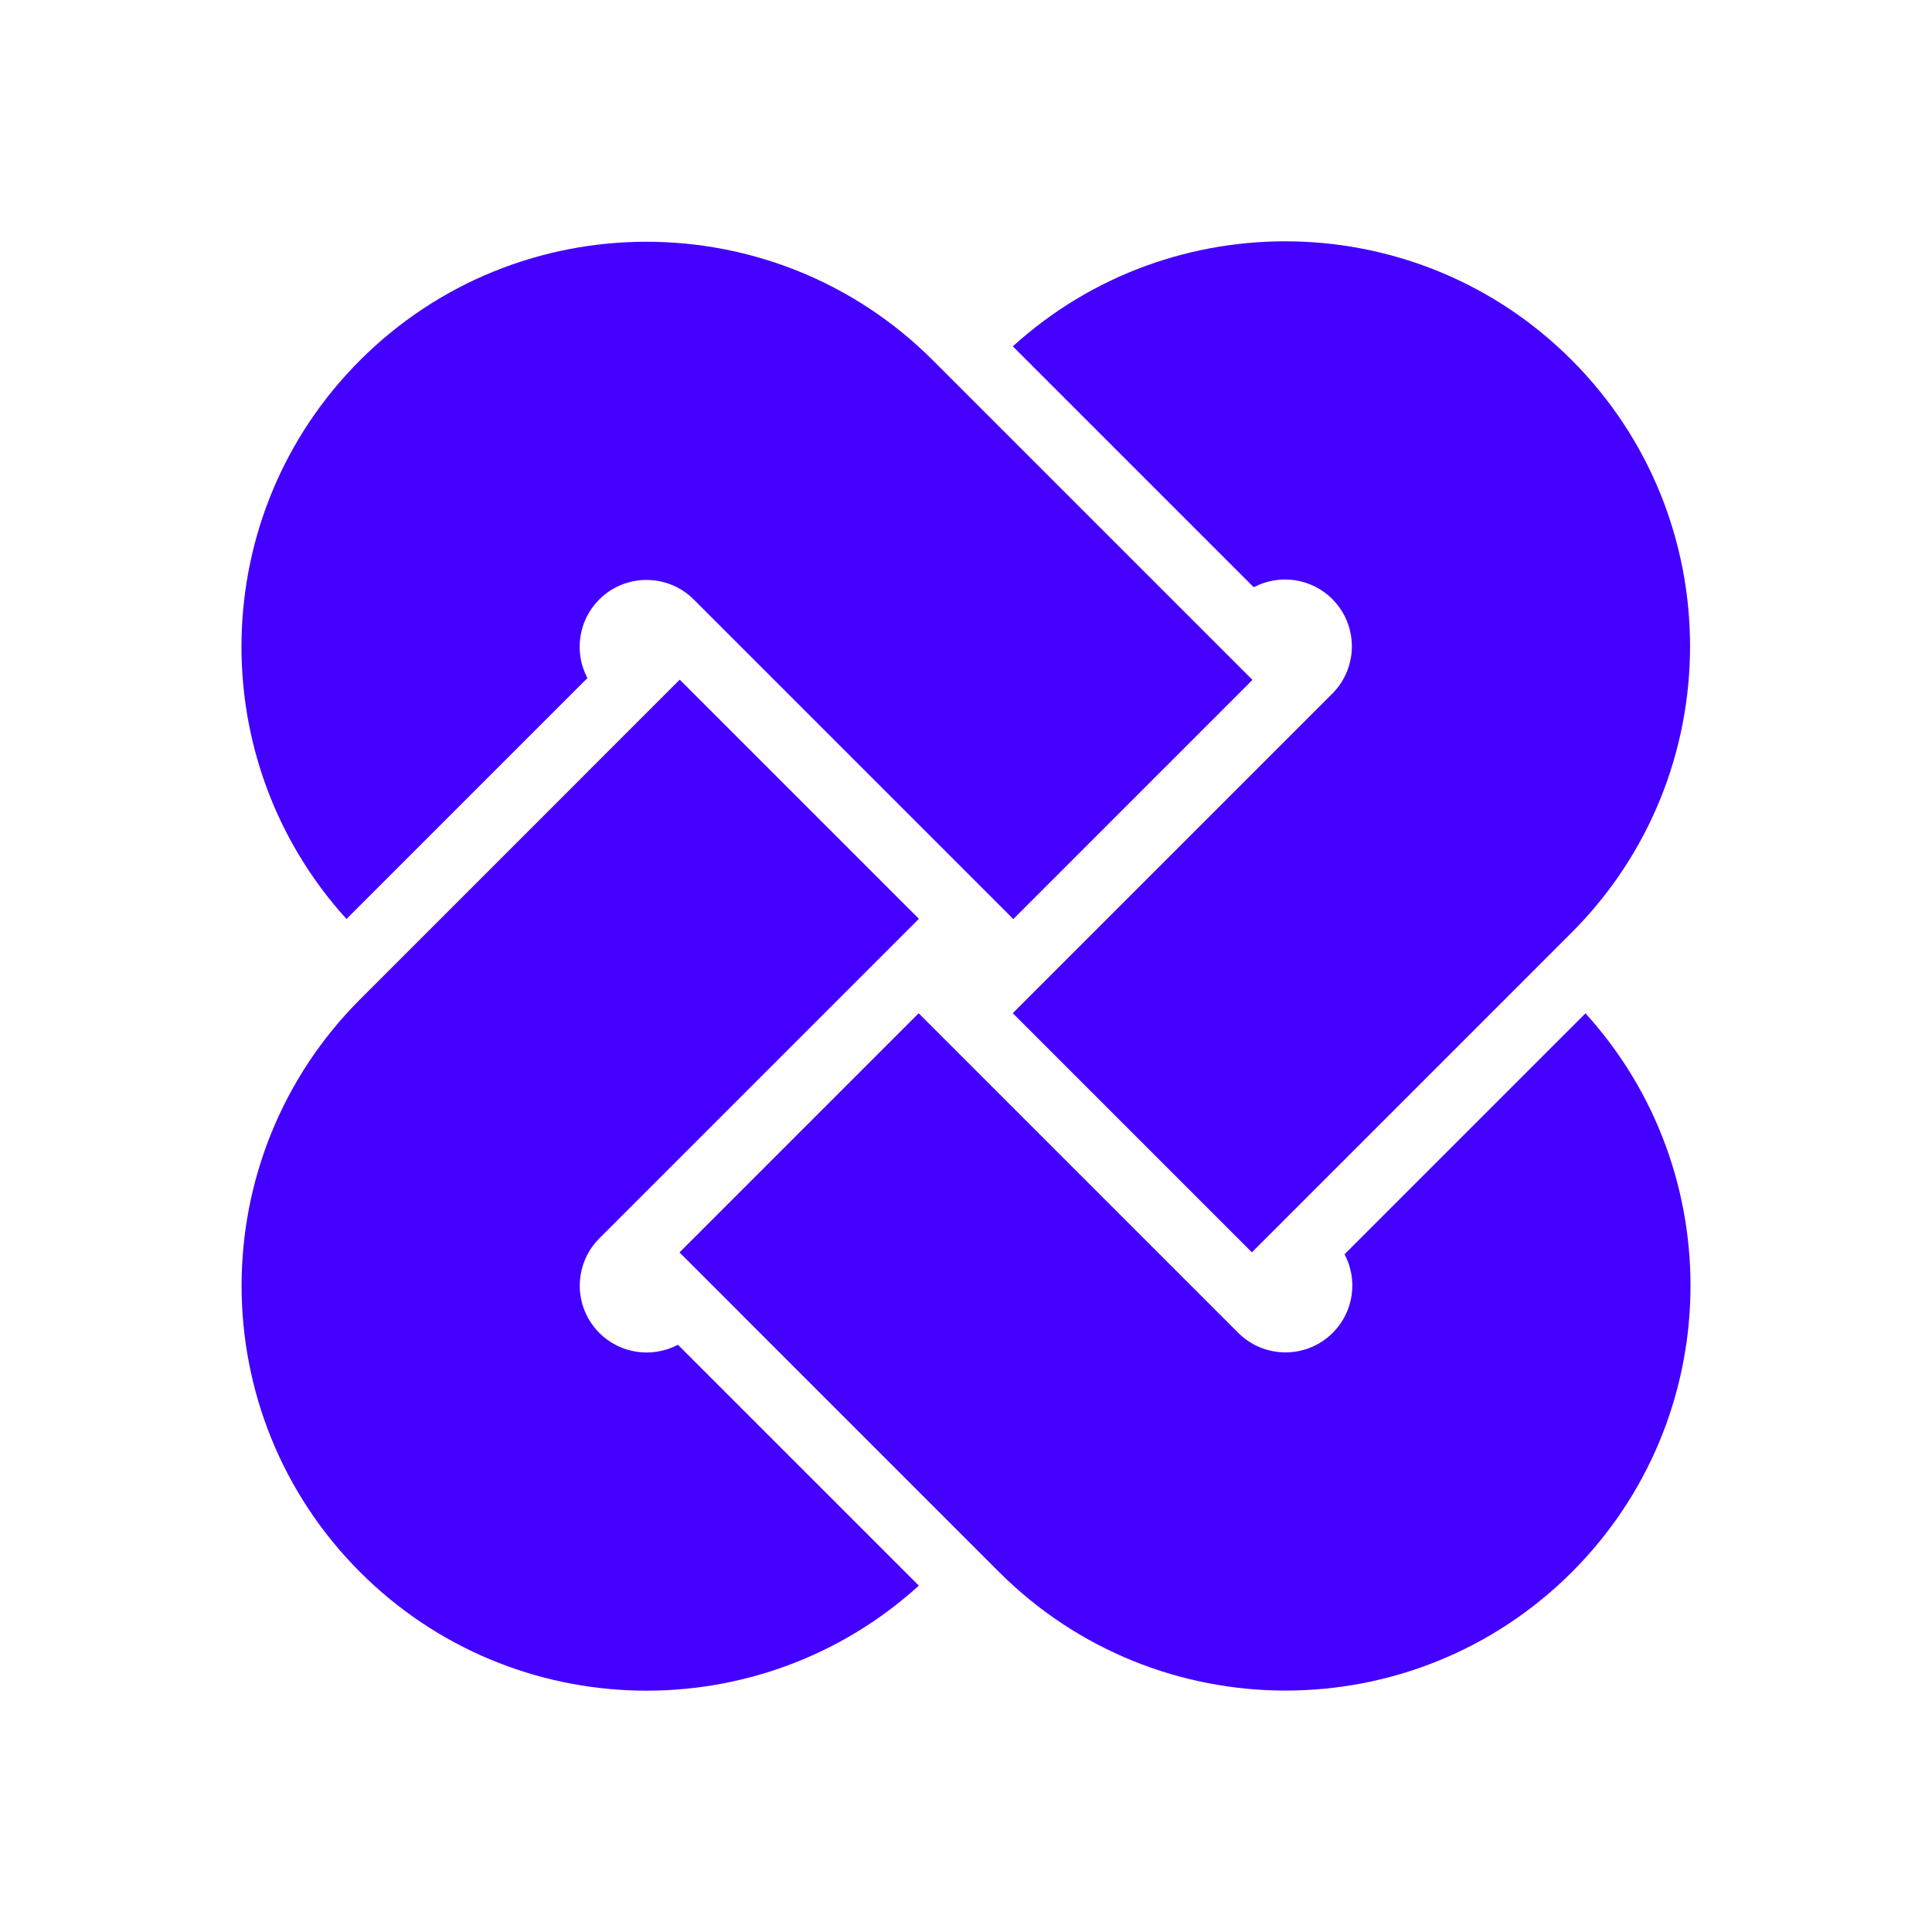
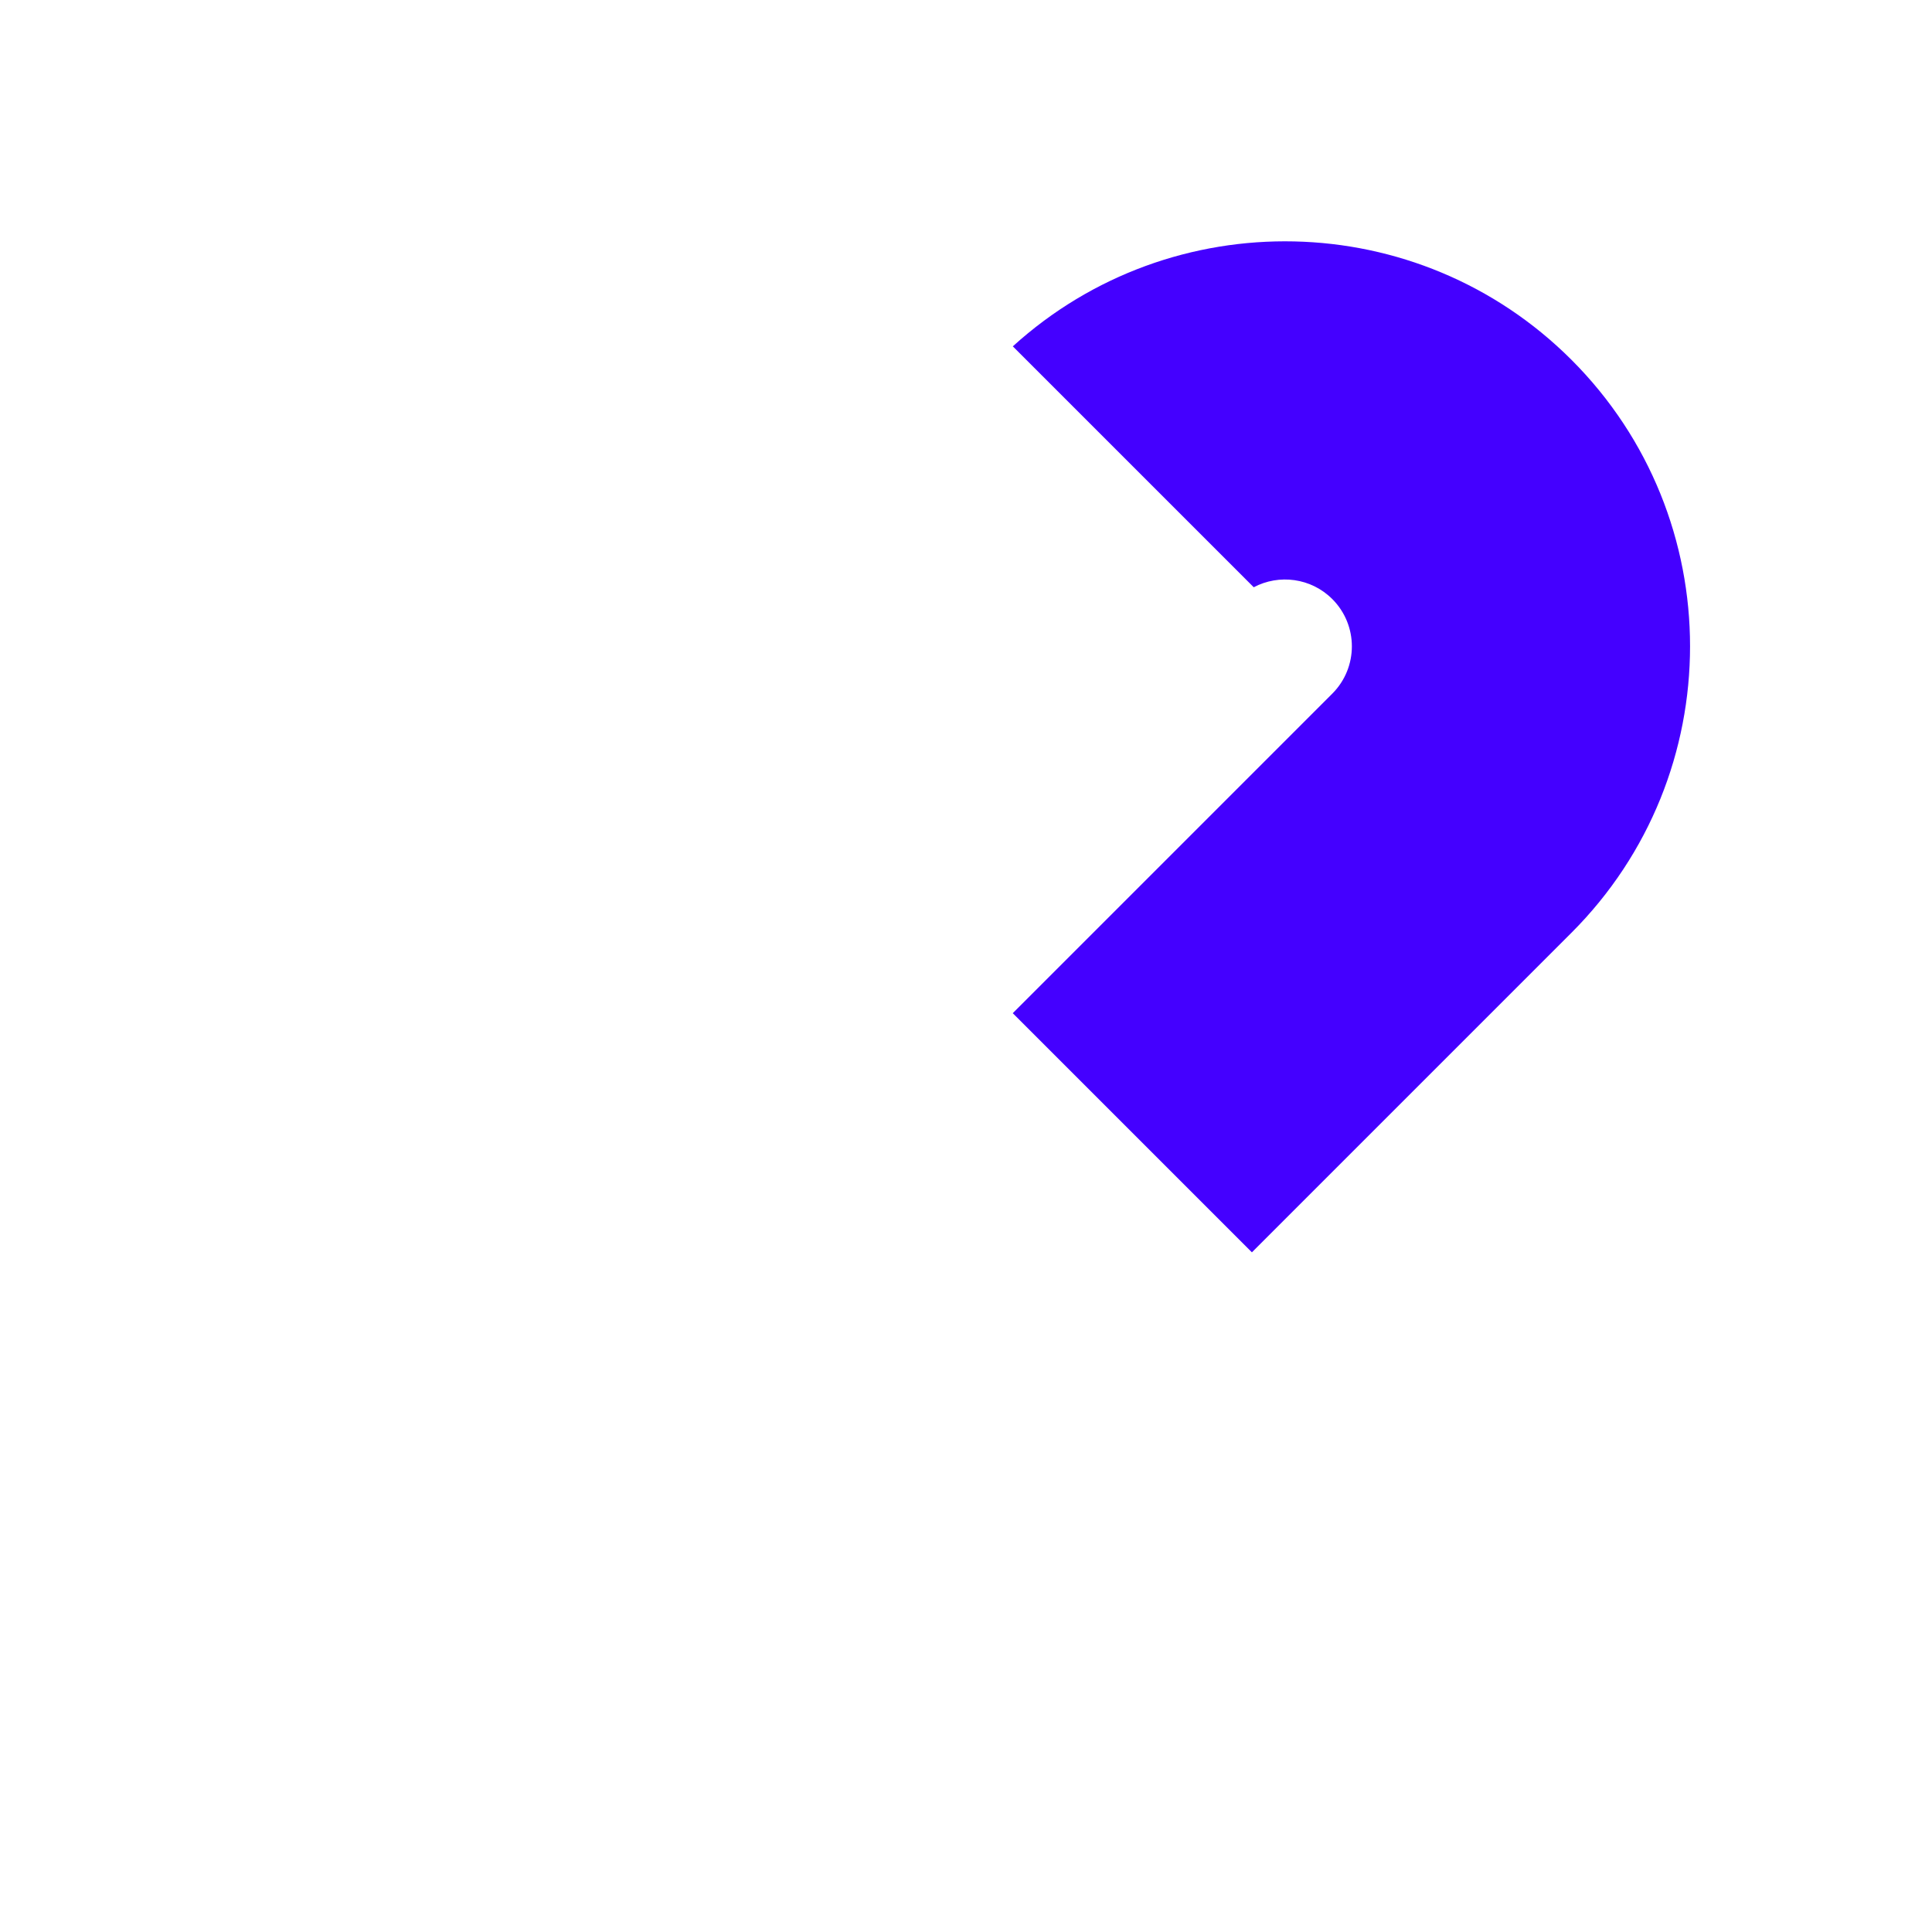
<svg xmlns="http://www.w3.org/2000/svg" width="128" height="128" viewBox="0 0 128 128" fill="none">
-   <path fill-rule="evenodd" clip-rule="evenodd" d="M23.864 66.201C13.388 76.677 13.386 93.685 23.86 104.158C34.025 114.323 50.345 114.62 60.875 105.053L44.913 89.093C43.24 89.979 41.117 89.719 39.708 88.31C37.979 86.581 37.979 83.774 39.708 82.045C39.708 82.045 56.695 65.059 60.879 60.874L45.034 45.03L23.864 66.201Z" fill="#4400FF" />
-   <path fill-rule="evenodd" clip-rule="evenodd" d="M61.81 23.876C51.334 13.399 34.326 13.397 23.852 23.87C13.688 34.035 13.389 50.355 22.956 60.885L38.917 44.925C38.031 43.251 38.292 41.127 39.7 39.718C41.428 37.991 44.236 37.991 45.965 39.72C45.965 39.72 62.95 56.706 67.135 60.89L82.979 45.045L61.81 23.876Z" fill="#4400FF" />
-   <path fill-rule="evenodd" clip-rule="evenodd" d="M66.189 104.147C76.665 114.623 93.673 114.624 104.146 104.15C114.311 93.986 114.609 77.666 105.042 67.137L89.081 83.097C89.968 84.771 89.707 86.895 88.298 88.302C86.571 90.031 83.763 90.031 82.034 88.302C82.034 88.302 65.048 71.316 60.864 67.132L45.02 82.976L66.189 104.147Z" fill="#4400FF" />
  <path fill-rule="evenodd" clip-rule="evenodd" d="M104.112 61.799C114.588 51.323 114.59 34.315 104.116 23.841C93.951 13.677 77.632 13.38 67.102 22.947L83.063 38.907C84.737 38.021 86.86 38.281 88.268 39.69C89.997 41.419 89.997 44.226 88.268 45.955C88.268 45.955 71.282 62.941 67.098 67.126L82.942 82.97L104.112 61.799Z" fill="#4400FF" />
</svg>